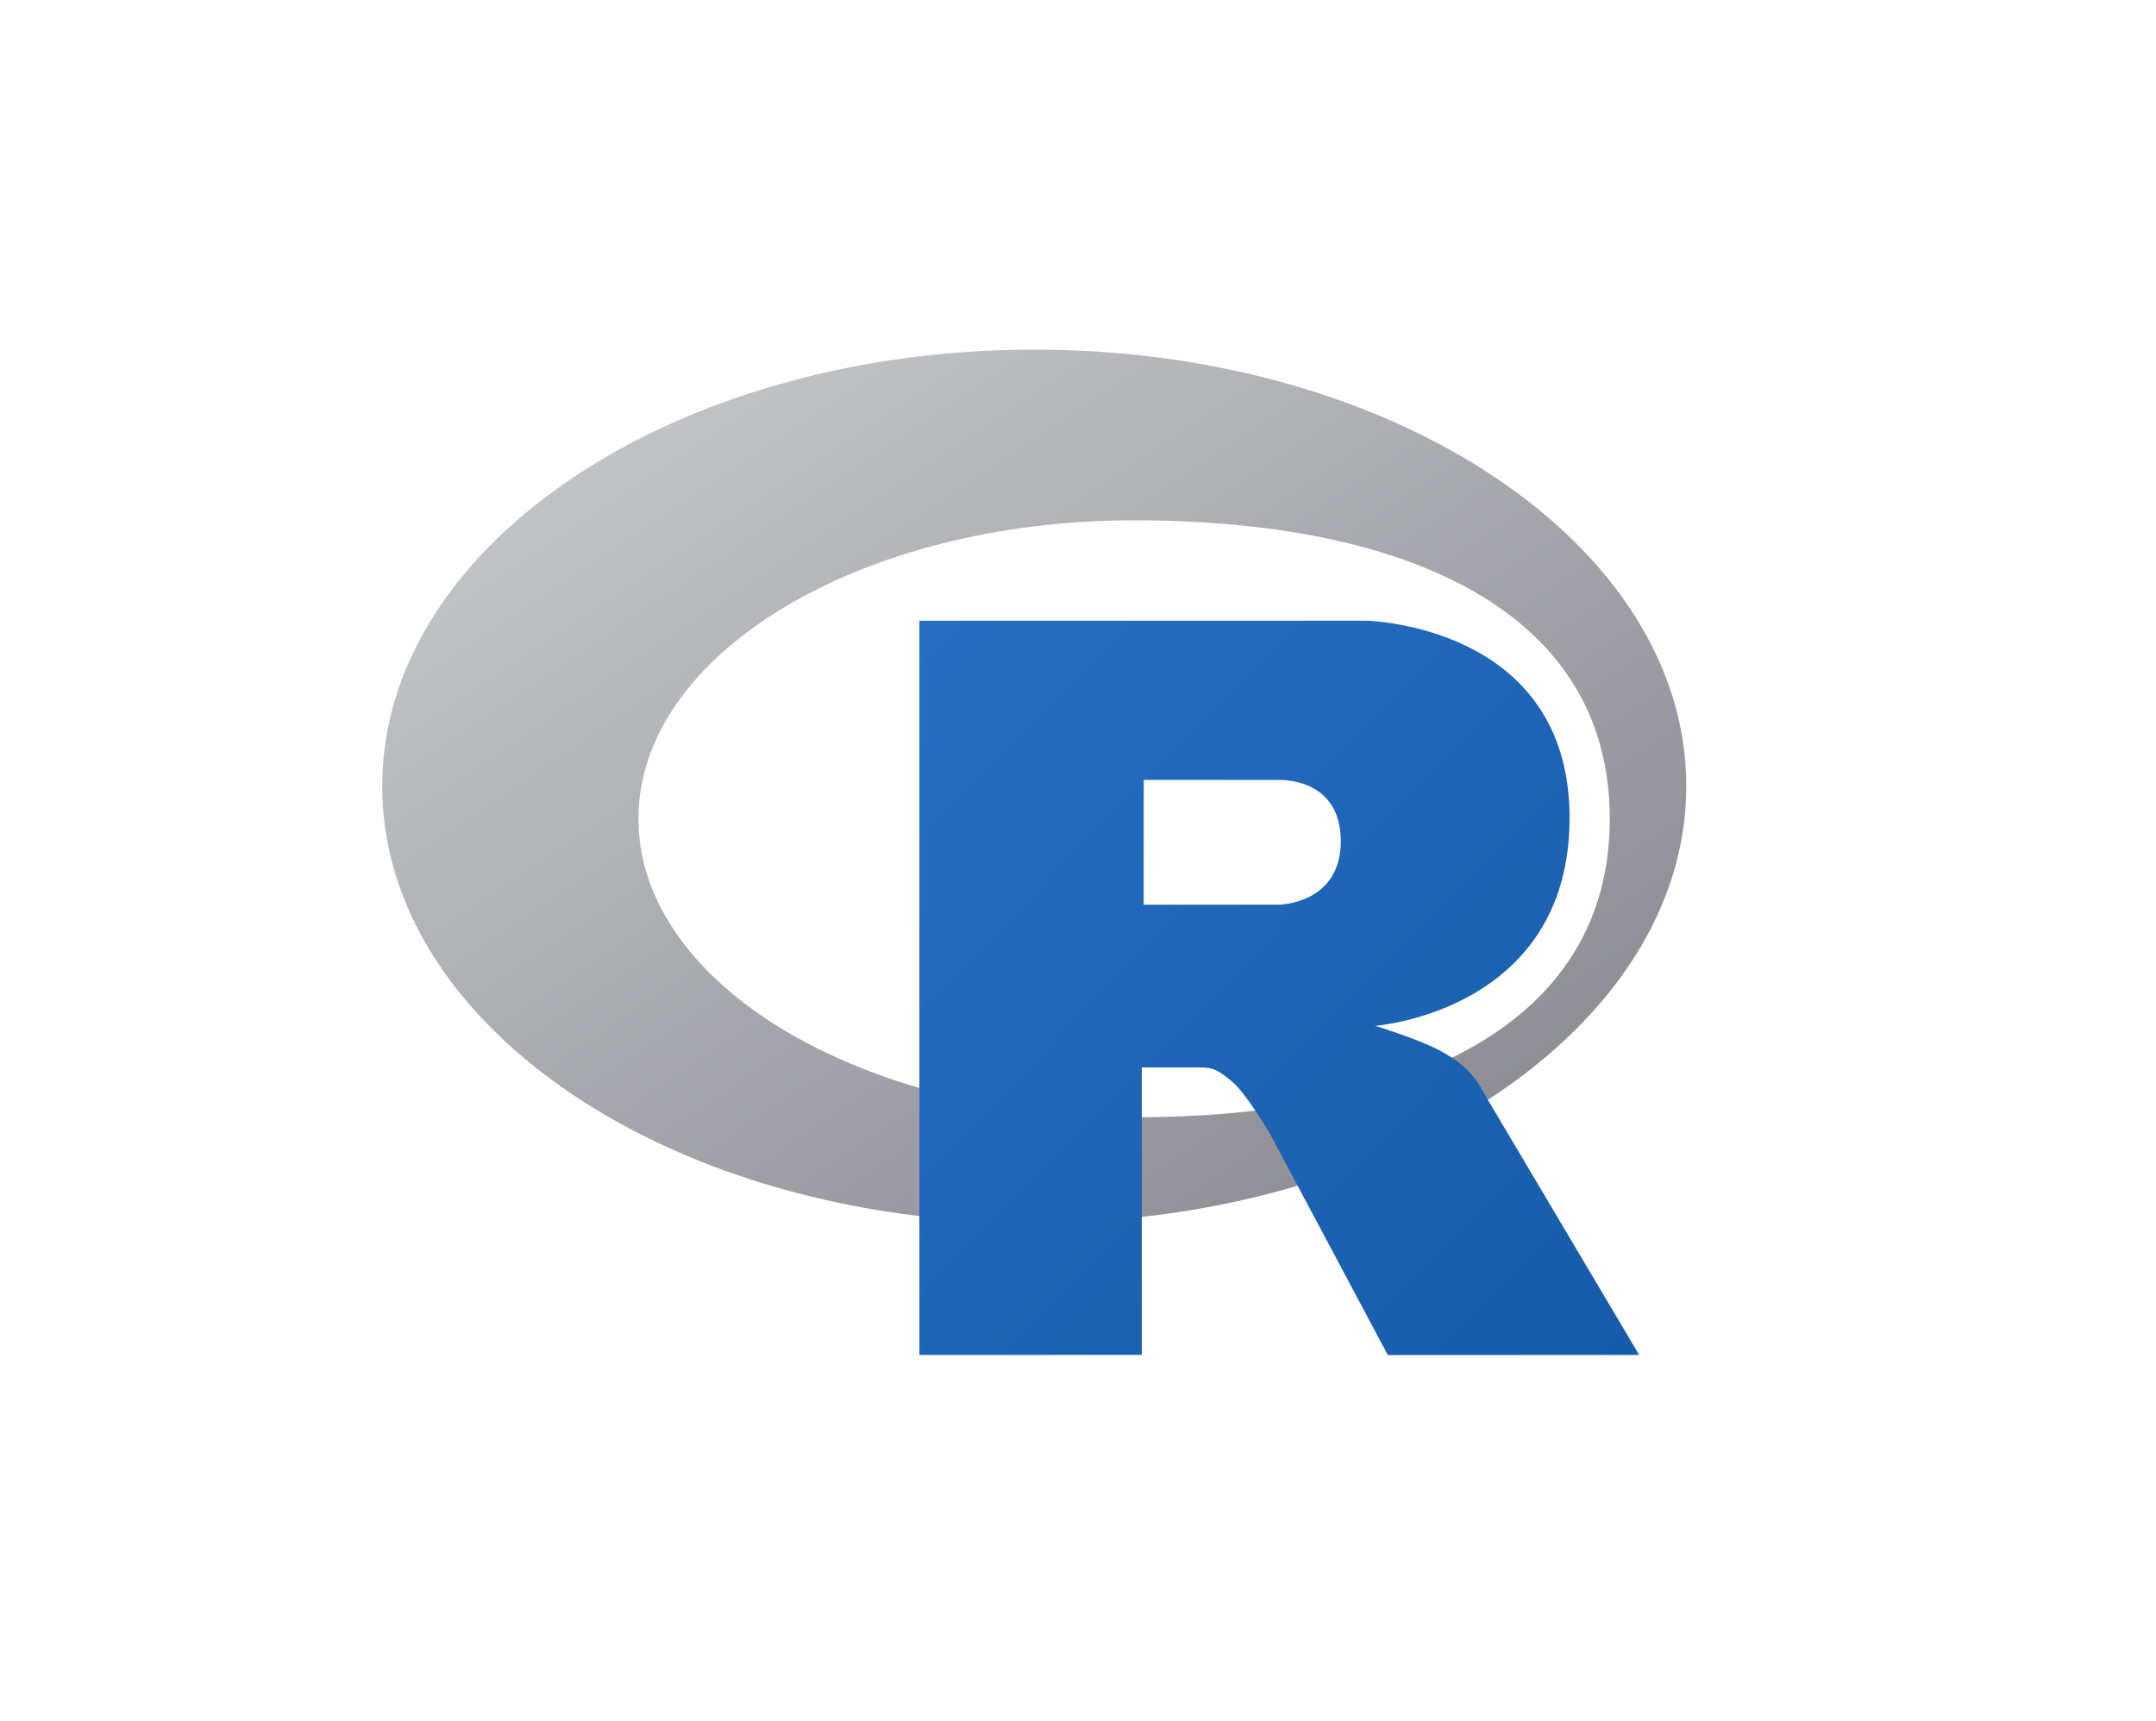
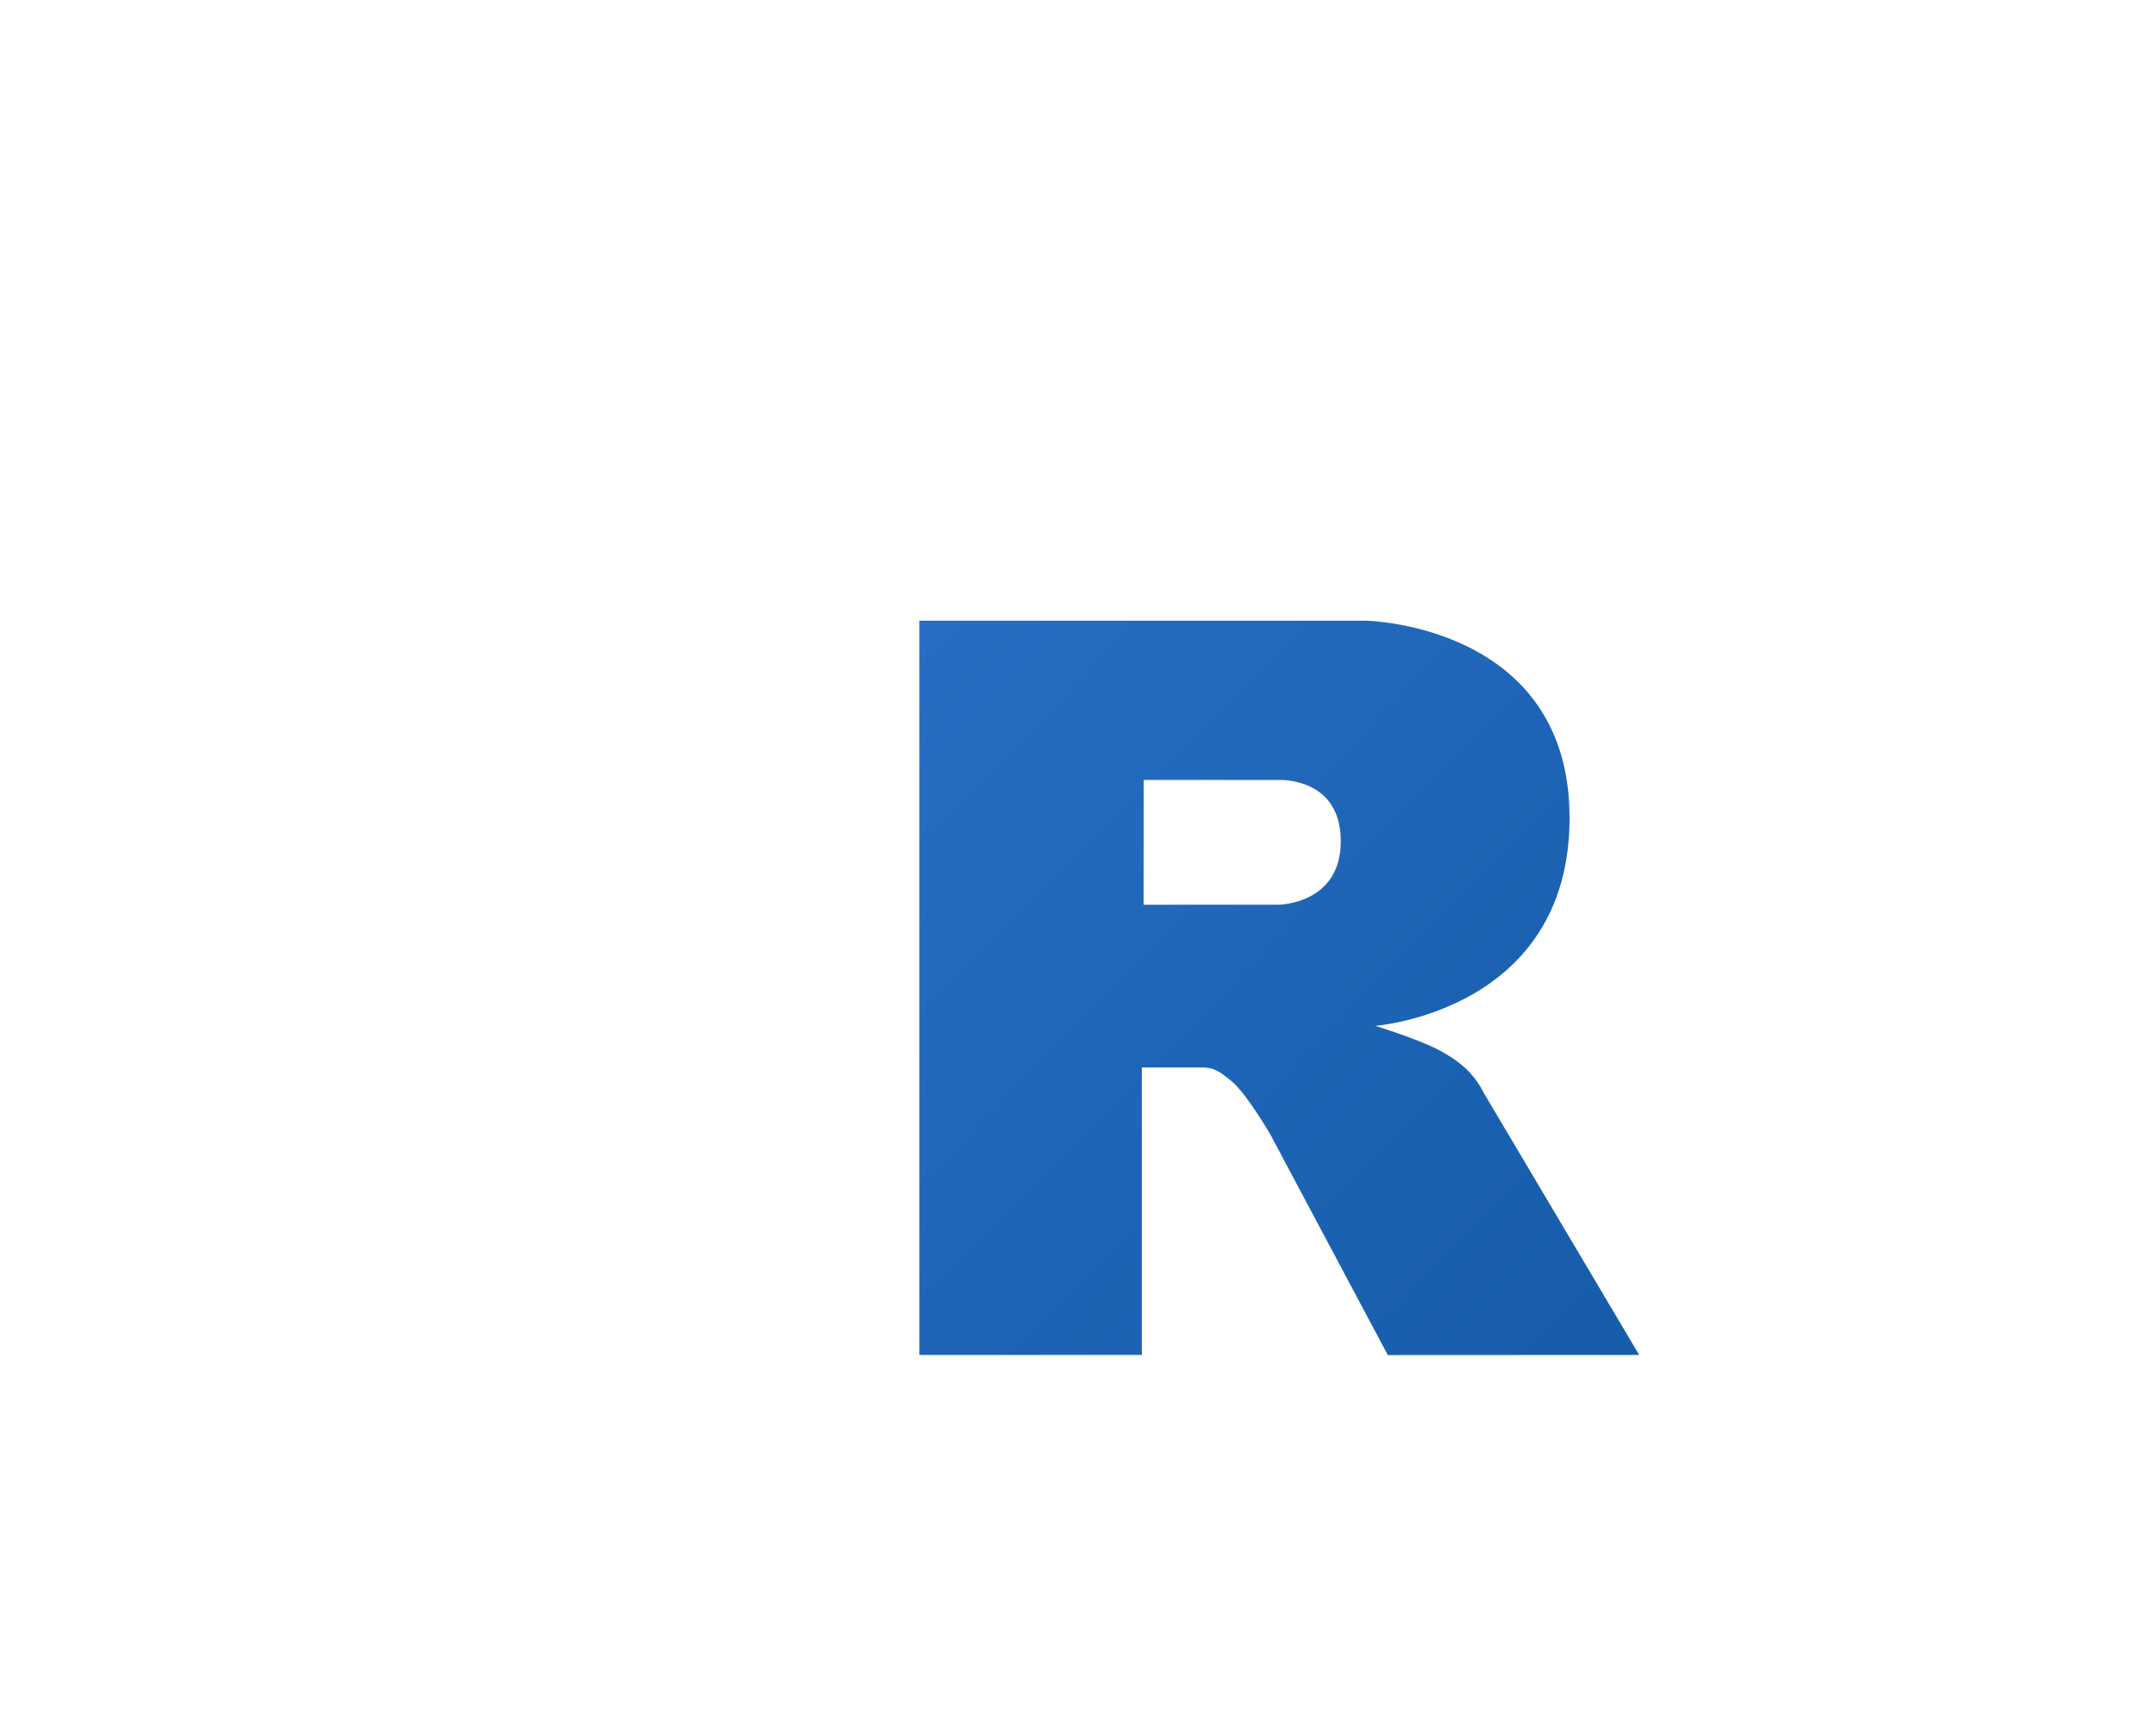
<svg xmlns="http://www.w3.org/2000/svg" width="119" height="95" viewBox="0 0 119 95" fill="none">
  <g clip-path="url(#clip0_1735_147)">
-     <path fill-rule="evenodd" clip-rule="evenodd" d="M57.084 67.507C37.207 67.507 21.094 56.715 21.094 43.403C21.094 30.091 37.207 19.3 57.084 19.3C76.961 19.3 93.075 30.091 93.075 43.403C93.075 56.715 76.961 67.507 57.084 67.507ZM62.593 28.723C47.485 28.723 35.237 36.101 35.237 45.202C35.237 54.303 47.485 61.68 62.593 61.68C77.701 61.68 88.851 56.636 88.851 45.202C88.851 33.771 77.701 28.723 62.593 28.723Z" fill="url(#paint0_linear_1735_147)" />
    <path fill-rule="evenodd" clip-rule="evenodd" d="M75.901 56.633C75.901 56.633 78.079 57.29 79.345 57.931C79.784 58.153 80.544 58.596 81.092 59.178C81.629 59.748 81.891 60.326 81.891 60.326L90.475 74.8L76.6 74.807L70.112 62.622C70.112 62.622 68.783 60.339 67.965 59.677C67.283 59.125 66.993 58.929 66.318 58.929C65.849 58.929 63.022 58.929 63.022 58.929L63.024 74.798L50.746 74.803V34.267H75.402C75.402 34.267 86.632 34.469 86.632 45.153C86.632 55.838 75.901 56.633 75.901 56.633ZM70.561 43.059L63.128 43.055L63.124 49.947L70.561 49.945C70.561 49.945 74.005 49.934 74.005 46.439C74.005 42.873 70.561 43.059 70.561 43.059Z" fill="url(#paint1_linear_1735_147)" />
  </g>
  <defs>
    <linearGradient id="paint0_linear_1735_147" x1="21.094" y1="19.3" x2="65.671" y2="85.86" gradientUnits="userSpaceOnUse">
      <stop stop-color="#CBCED0" />
      <stop offset="1" stop-color="#84838B" />
    </linearGradient>
    <linearGradient id="paint1_linear_1735_147" x1="50.746" y1="34.267" x2="91.278" y2="73.987" gradientUnits="userSpaceOnUse">
      <stop stop-color="#276DC3" />
      <stop offset="1" stop-color="#165CAA" />
    </linearGradient>
    <clipPath id="clip0_1735_147">
      <rect width="72.271" height="56" fill="white" transform="translate(21 19)" />
    </clipPath>
  </defs>
</svg>